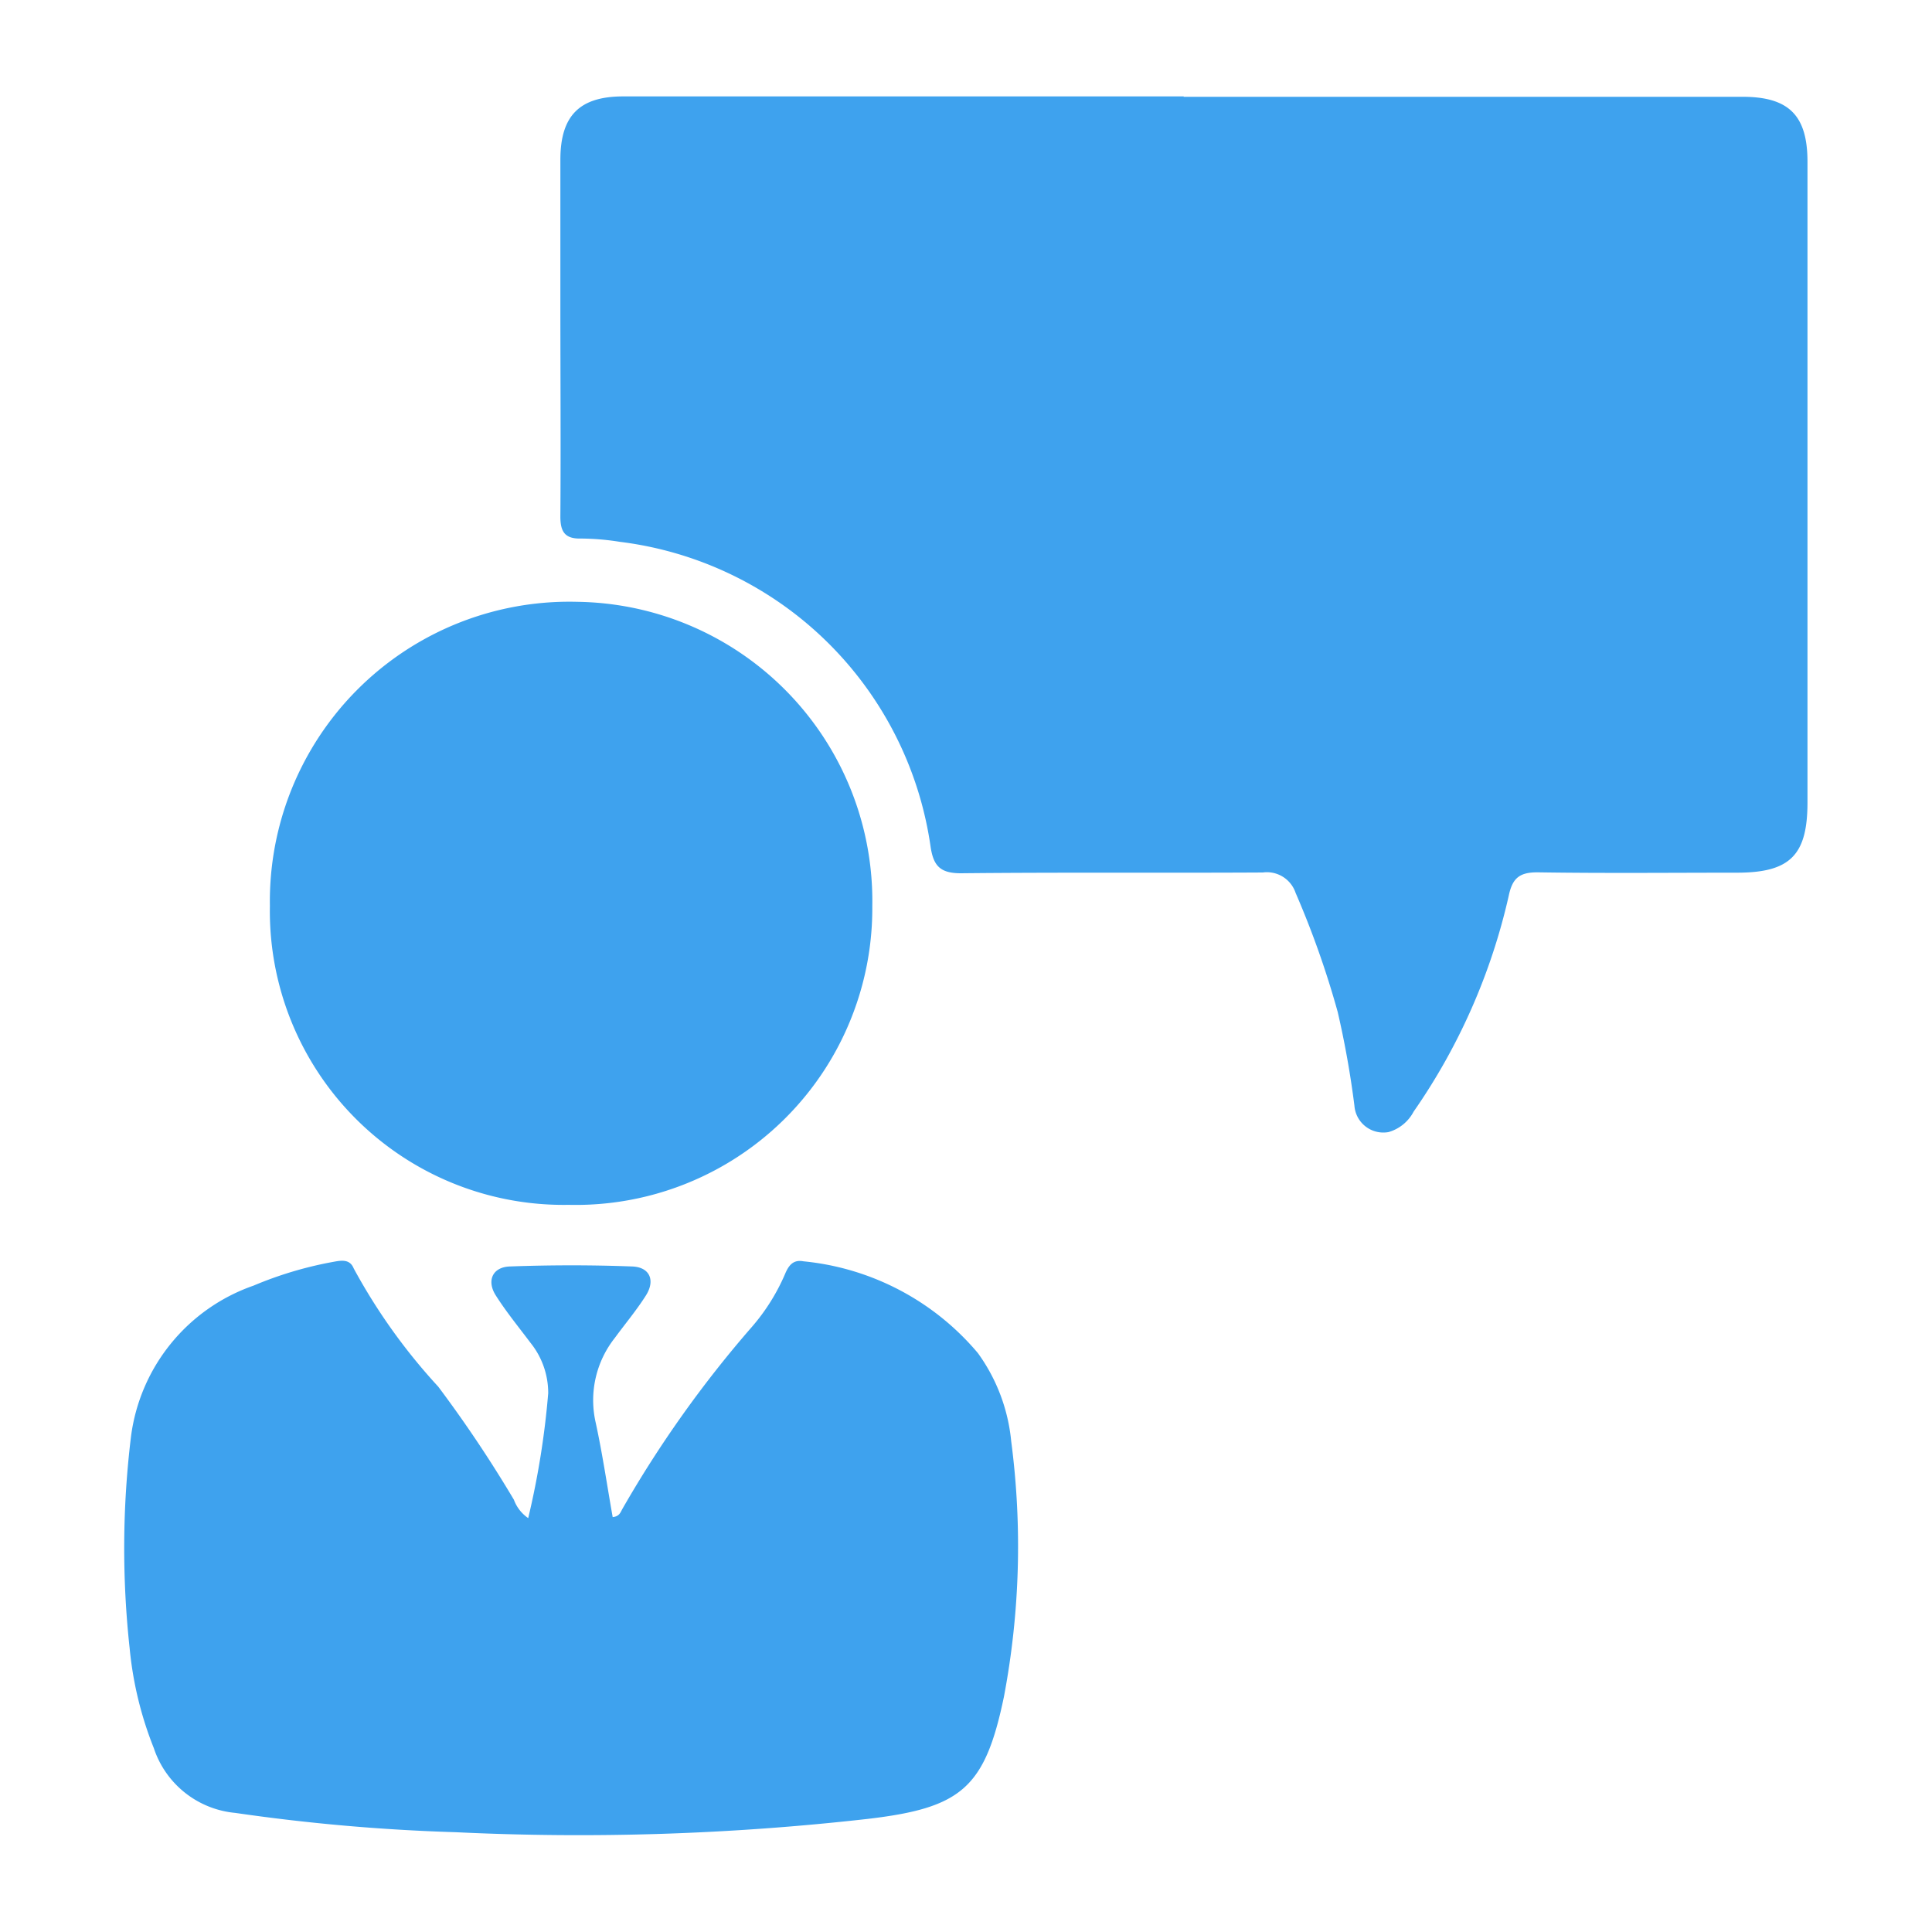
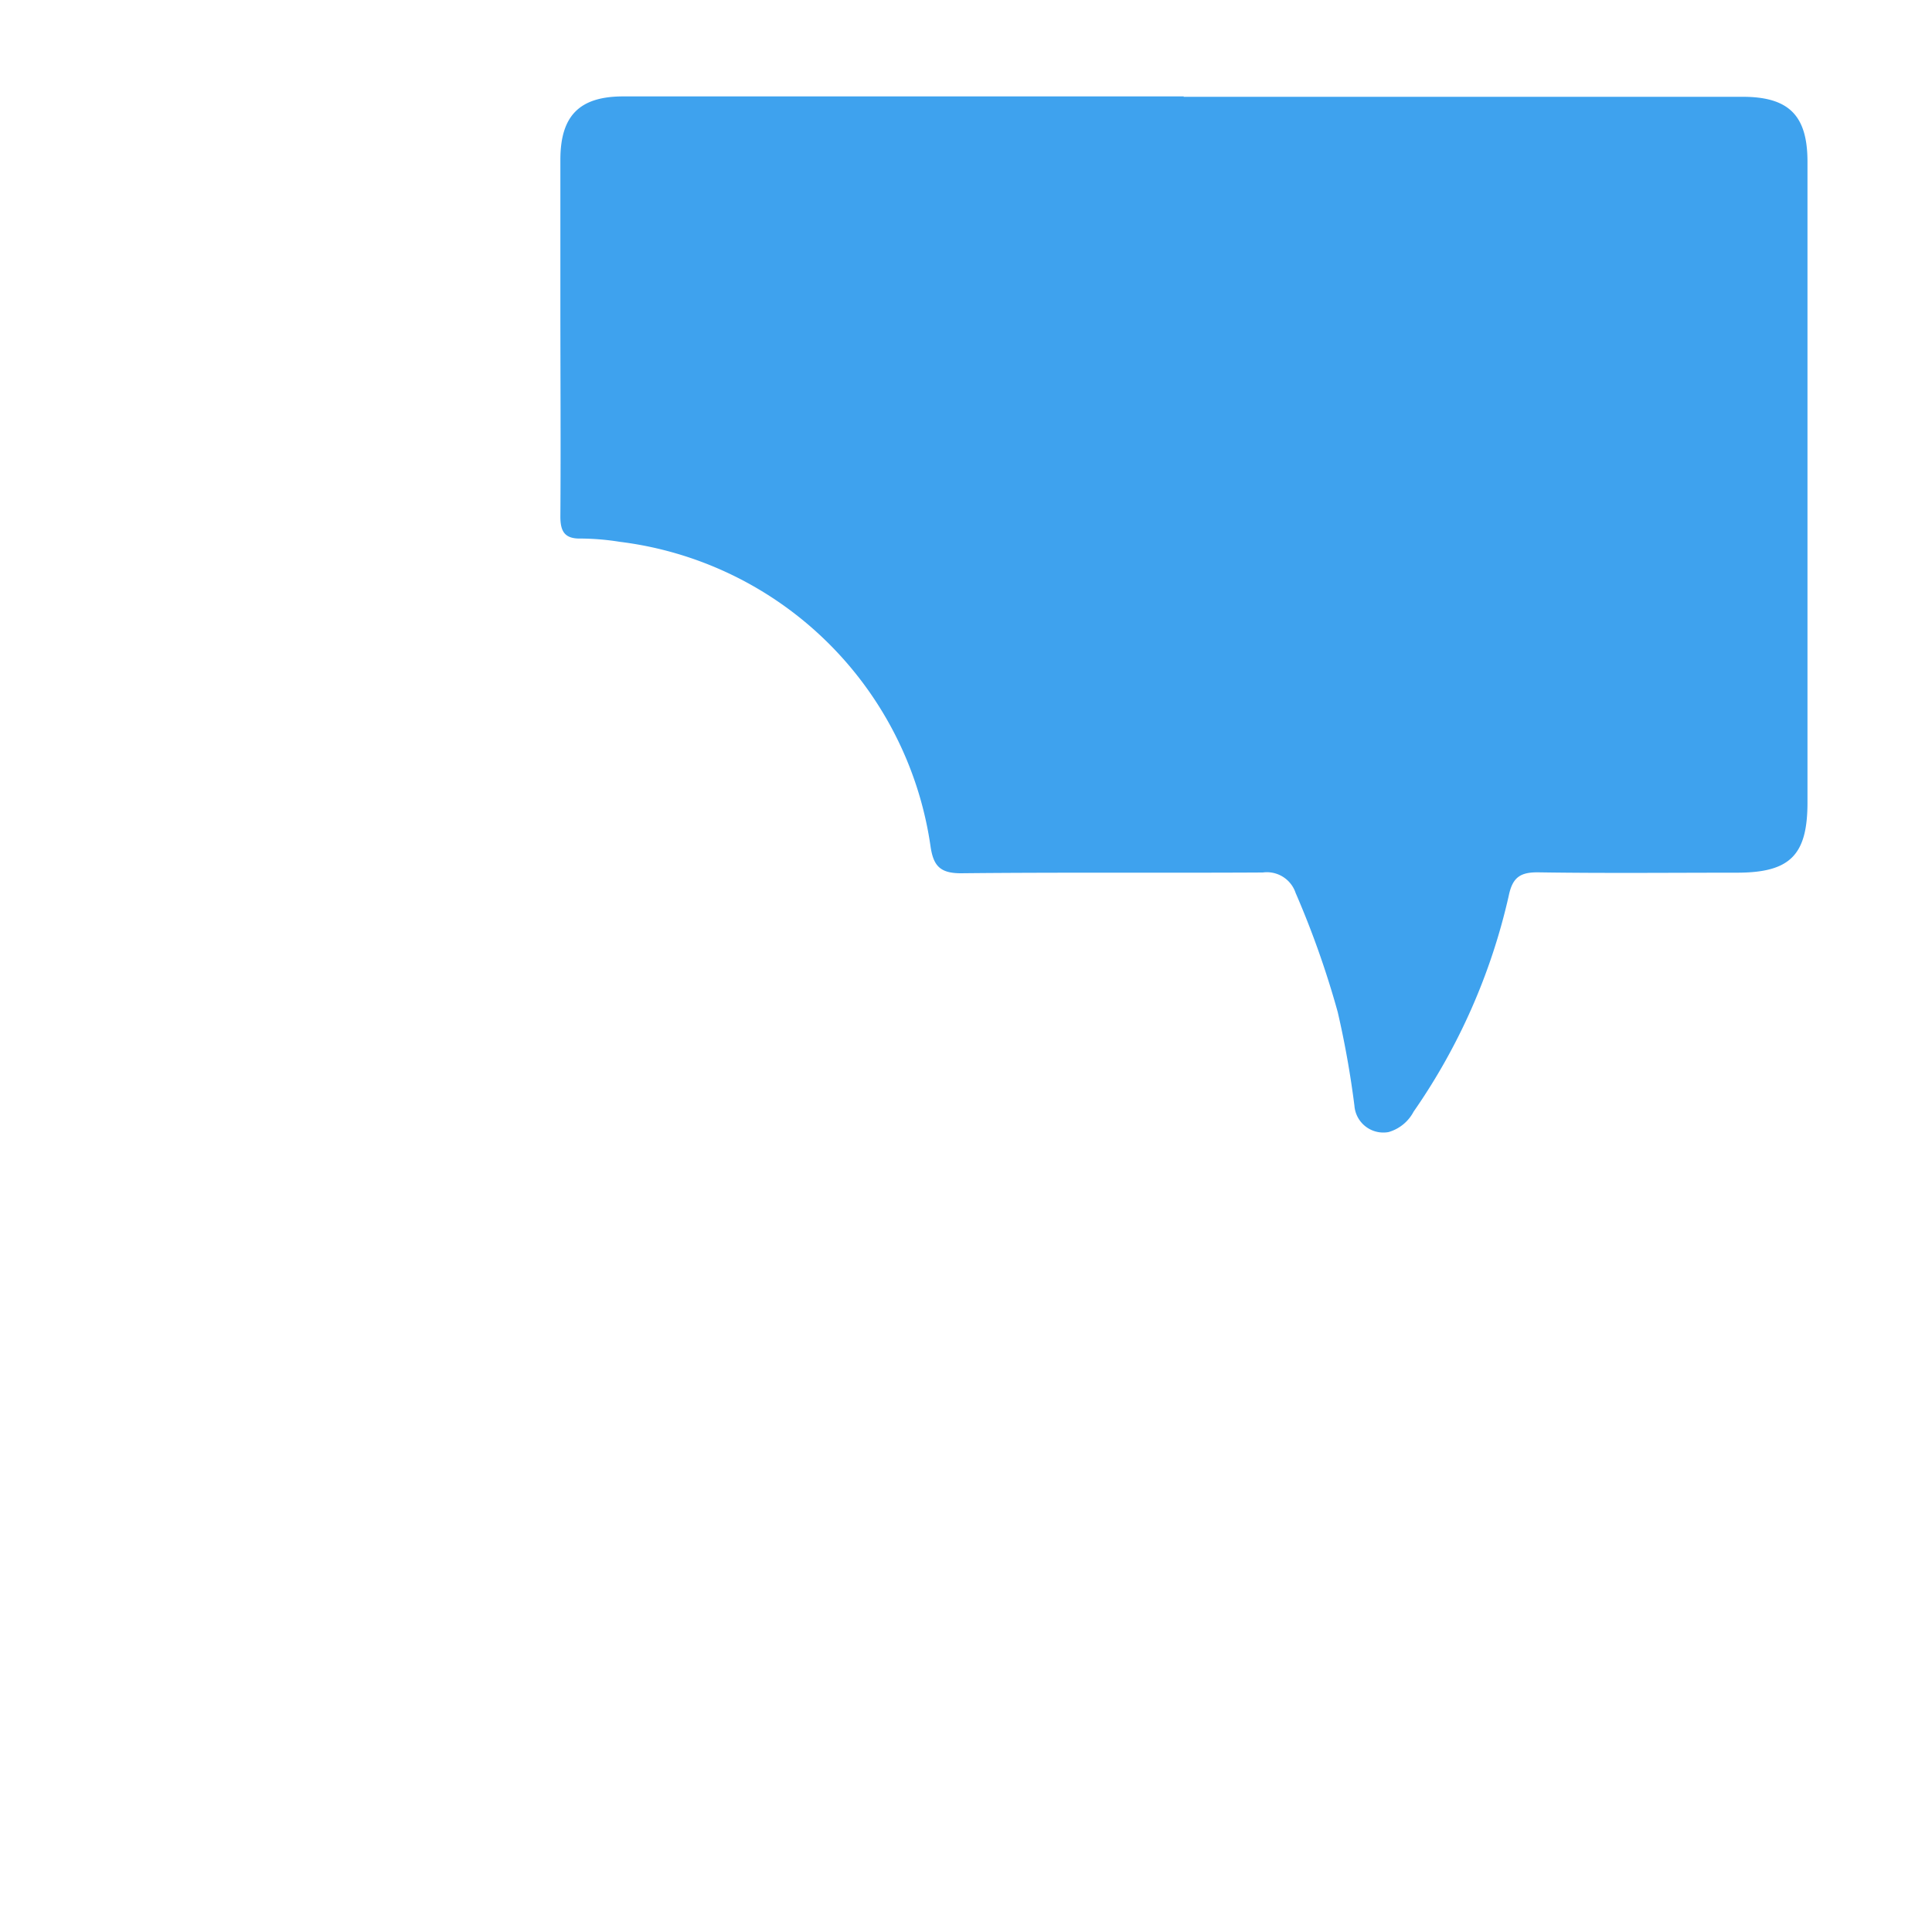
<svg xmlns="http://www.w3.org/2000/svg" width="40" height="40" viewBox="0 0 40 40">
  <g id="complaint" transform="translate(-9790 2233)">
    <rect id="Rectangle_30" data-name="Rectangle 30" width="40" height="40" transform="translate(9790 -2233)" fill="#fff" />
    <g id="Group_188" data-name="Group 188" transform="translate(10337.615 -2594.328)">
      <path id="Path_239" data-name="Path 239" d="M-524.613,363.332q5.785,0,11.572,0c.96,0,1.345.386,1.345,1.345q0,6.633,0,13.265c0,1.092-.362,1.452-1.453,1.454-1.37,0-2.742.014-4.112-.007-.378-.006-.541.1-.62.484a12.733,12.733,0,0,1-1.97,4.471.852.852,0,0,1-.517.422.6.6,0,0,1-.708-.545,19.382,19.382,0,0,0-.346-1.94,18.879,18.879,0,0,0-.872-2.467.627.627,0,0,0-.679-.422c-2.083.012-4.166-.006-6.25.016-.436,0-.572-.158-.63-.562a7.418,7.418,0,0,0-6.431-6.3,5.289,5.289,0,0,0-.8-.068c-.344.01-.434-.146-.432-.463.01-1.452,0-2.9,0-4.355q0-1.512,0-3.024c0-.912.395-1.31,1.295-1.312h11.612Z" transform="translate(1.503)" fill="#3ea2ee" />
-       <path id="Path_240" data-name="Path 240" d="M-536.679,388.741a17.237,17.237,0,0,0,.414-2.585,1.655,1.655,0,0,0-.367-1.045c-.242-.323-.5-.637-.714-.974-.2-.306-.074-.593.284-.606.845-.031,1.692-.032,2.537,0,.365.014.48.289.283.6s-.428.584-.642.877a2.08,2.08,0,0,0-.4,1.746c.142.65.238,1.312.354,1.966.14-.014.162-.1.2-.168a23.555,23.555,0,0,1,2.682-3.77,4.19,4.19,0,0,0,.683-1.087c.074-.179.167-.312.384-.271a5.406,5.406,0,0,1,3.612,1.9,3.716,3.716,0,0,1,.69,1.826,16.721,16.721,0,0,1-.151,5.291c-.394,1.89-.88,2.3-2.825,2.528a53.2,53.2,0,0,1-8.522.275,40.187,40.187,0,0,1-4.568-.4,1.967,1.967,0,0,1-1.686-1.343,7.465,7.465,0,0,1-.5-2.068,19.088,19.088,0,0,1,.028-4.379,3.826,3.826,0,0,1,2.536-3.126,7.842,7.842,0,0,1,1.616-.486c.17-.03.372-.085.458.127a12.136,12.136,0,0,0,1.751,2.45,26.182,26.182,0,0,1,1.567,2.342A.791.791,0,0,0-536.679,388.741Z" transform="translate(0 4.018)" fill="#3ea2ee" />
-       <path id="Path_241" data-name="Path 241" d="M-536.343,384.53a6.082,6.082,0,0,1-6.186-6.192,6.2,6.2,0,0,1,6.362-6.293,6.194,6.194,0,0,1,6.11,6.3A6.14,6.14,0,0,1-536.343,384.53Z" transform="translate(0.502 1.743)" fill="#3ea2ee" />
    </g>
  </g>
</svg>